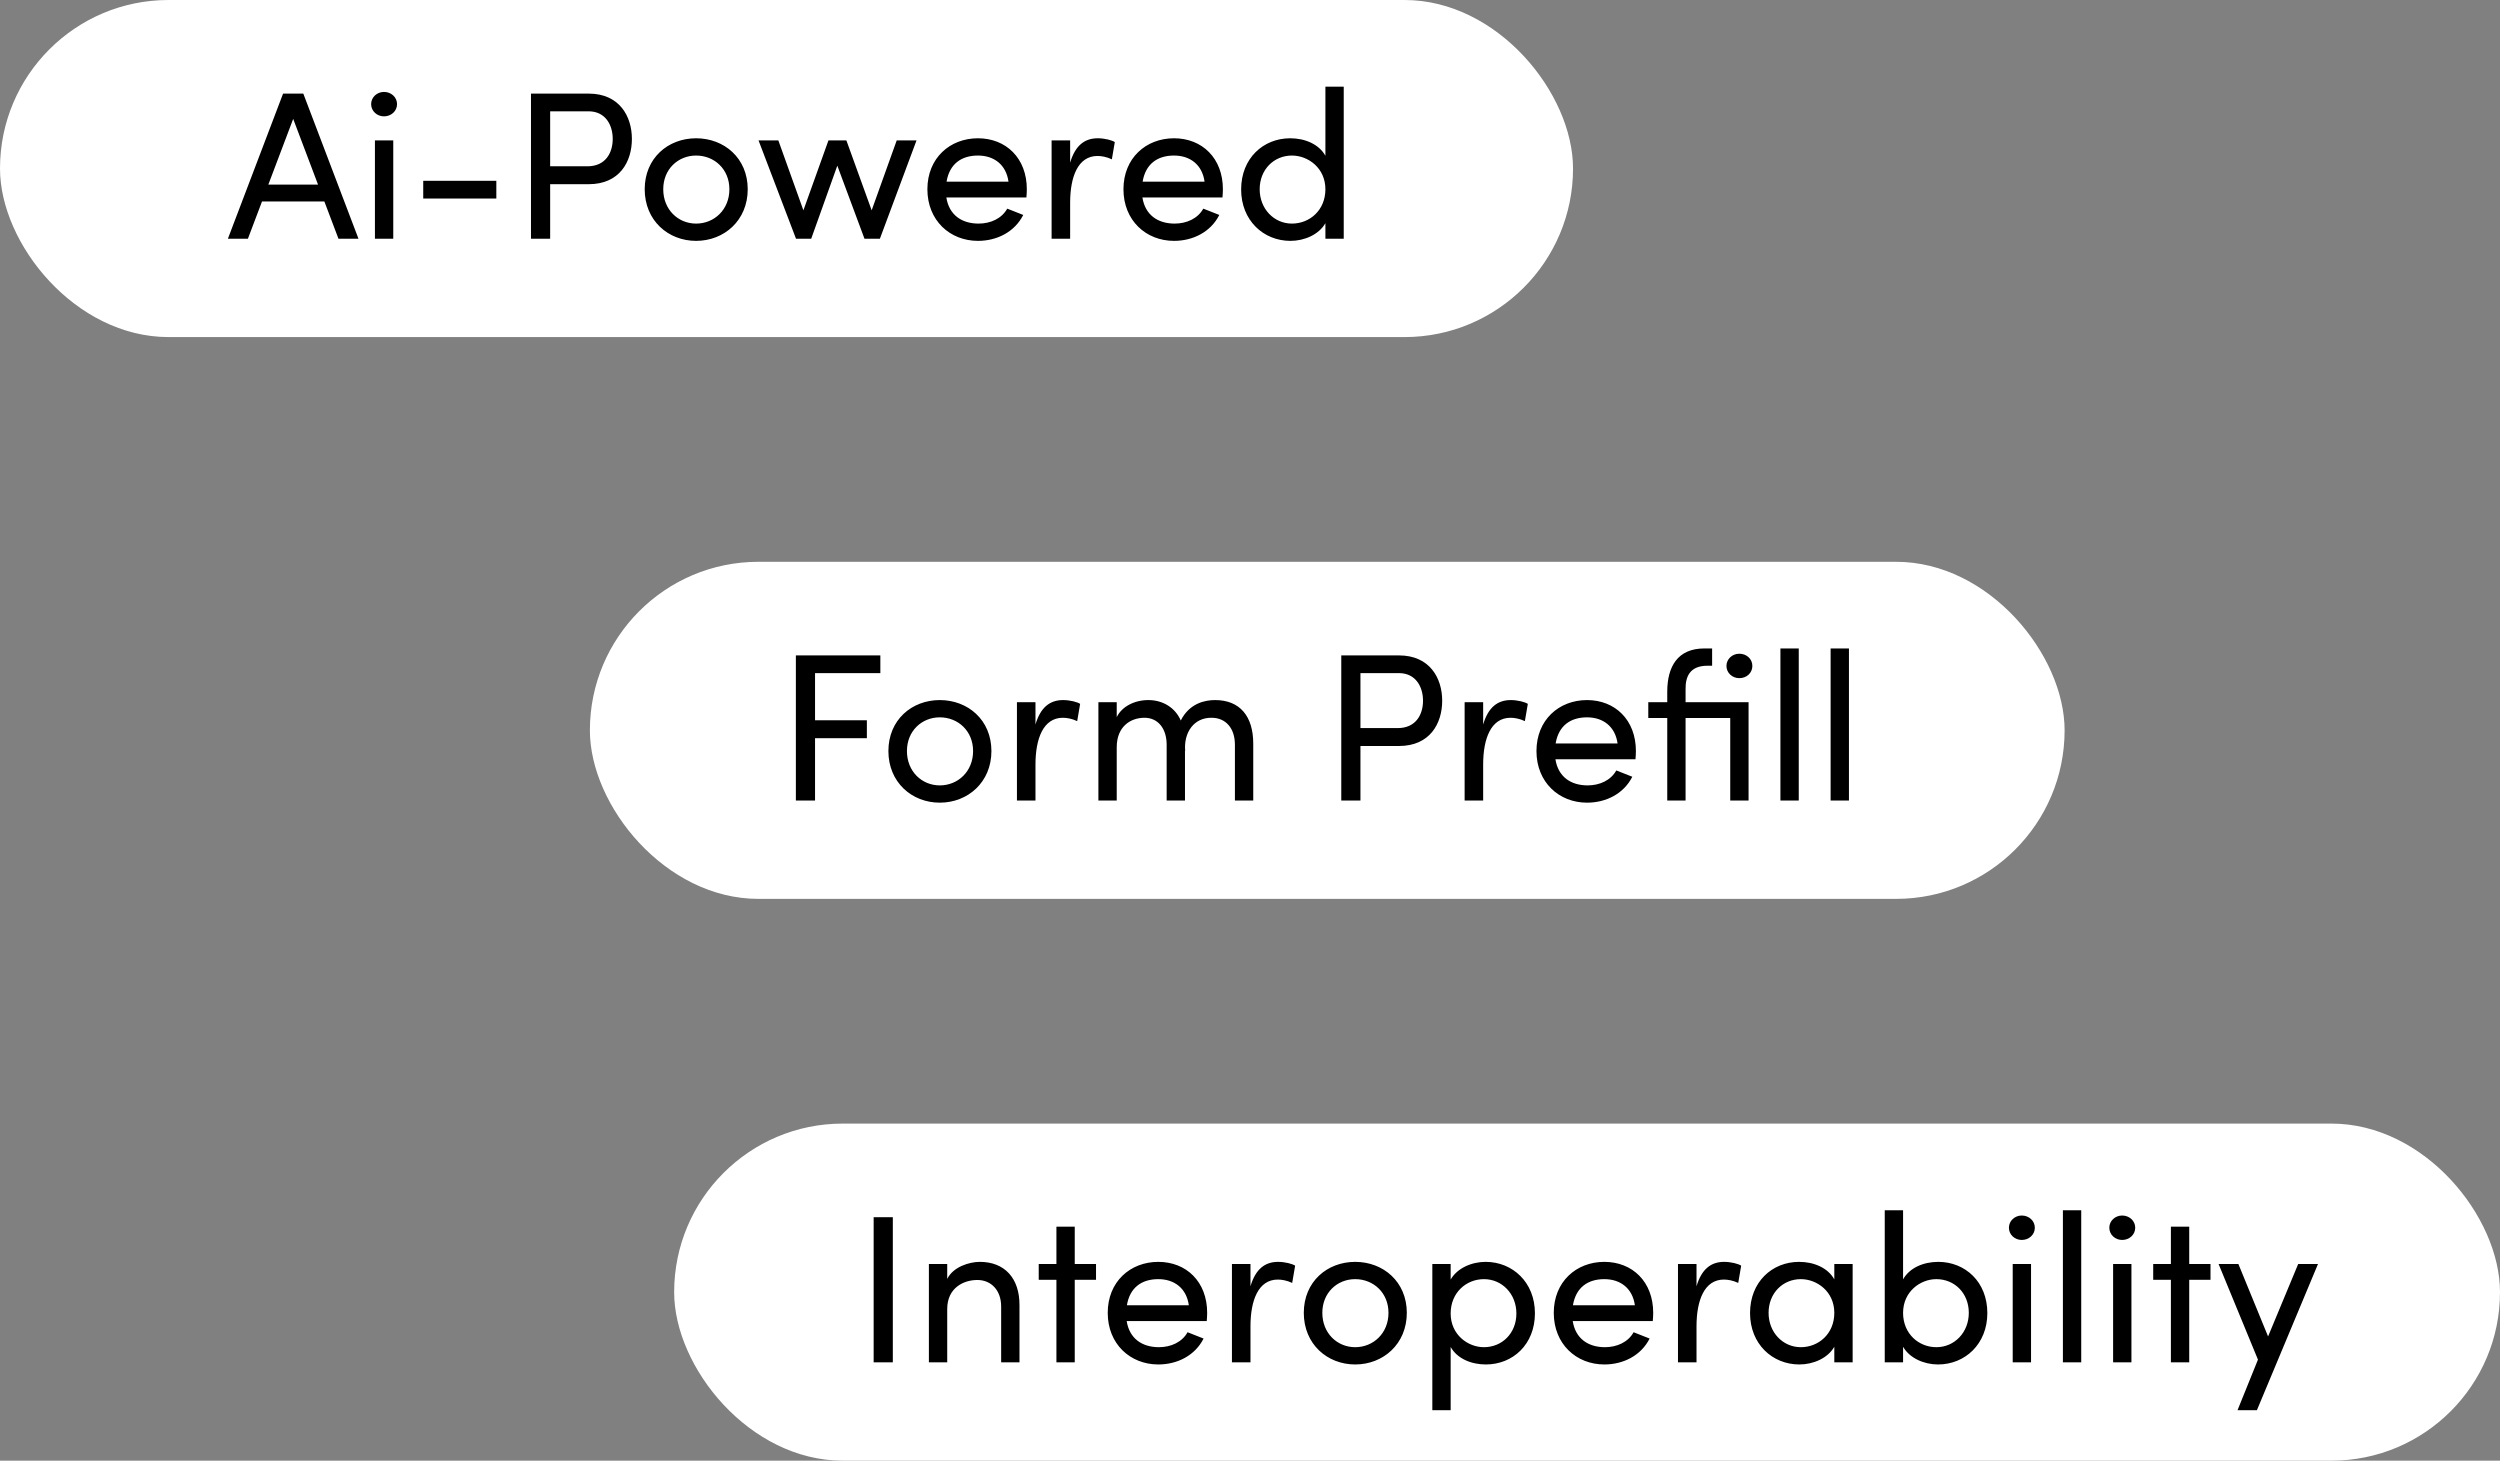
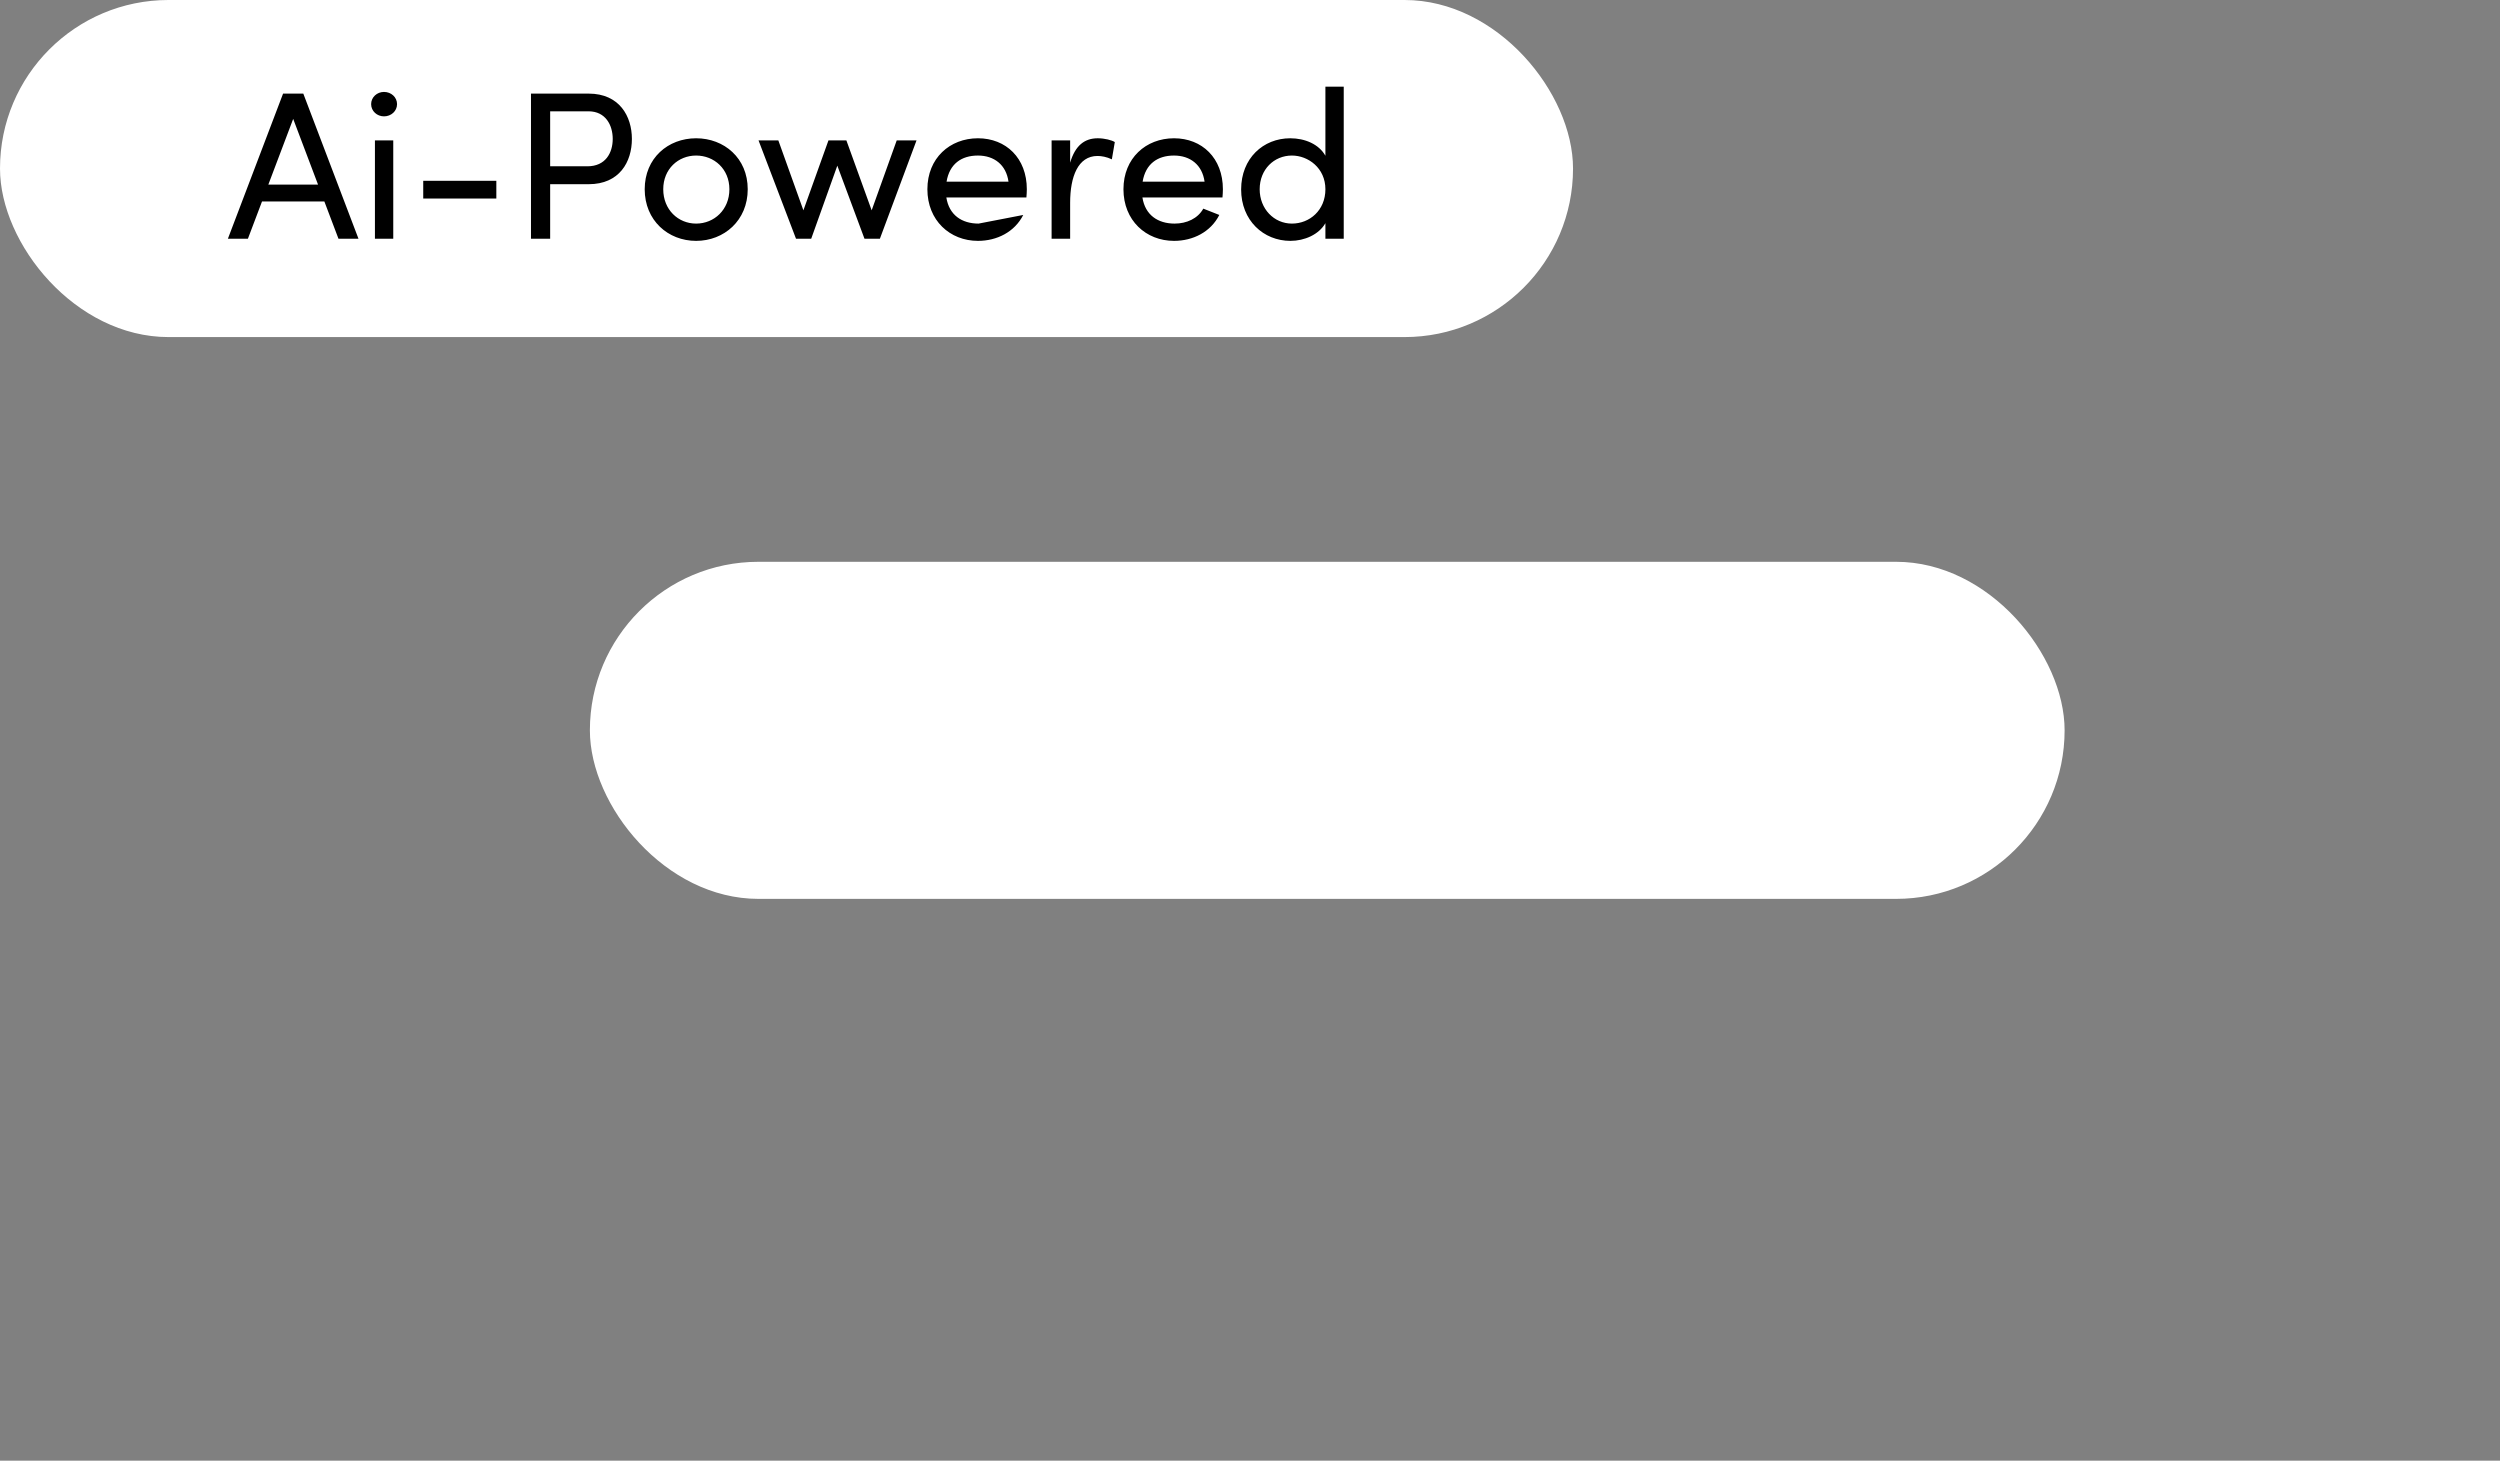
<svg xmlns="http://www.w3.org/2000/svg" width="178" height="104" viewBox="0 0 178 104" fill="none">
  <rect x="0" y="0" width="178" height="104" fill="#808080" stroke="none" />
-   <rect x="48" y="80" width="130" height="24" rx="12" fill="white" />
-   <path d="M62.204 97V86.665H63.569V97H62.204ZM69.767 89.845C71.507 89.845 72.602 90.985 72.587 92.95V97H71.282V93.025C71.282 91.855 70.562 91.135 69.587 91.135C68.612 91.135 67.442 91.69 67.442 93.205V97H66.137V89.995H67.442V91.06C67.862 90.205 69.002 89.845 69.767 89.845ZM78.037 89.995V91.12H76.522V97H75.217V91.12H73.957V89.995H75.217V87.34H76.522V89.995H78.037ZM85.95 93.475C85.95 93.67 85.935 93.865 85.92 94.06H80.22C80.415 95.305 81.315 95.92 82.515 95.92C83.37 95.92 84.165 95.56 84.555 94.855L85.695 95.305C85.08 96.52 83.82 97.15 82.47 97.15C80.475 97.15 78.87 95.695 78.87 93.475C78.87 91.255 80.475 89.845 82.47 89.845C84.465 89.845 85.95 91.255 85.95 93.475ZM80.235 92.935H84.645C84.48 91.735 83.625 91.075 82.47 91.075C81.285 91.075 80.445 91.675 80.235 92.935ZM90.999 89.845C91.494 89.845 92.004 89.98 92.214 90.115L92.004 91.345C91.629 91.165 91.254 91.105 90.984 91.105C89.589 91.105 89.034 92.59 89.034 94.435V97H87.714V89.995H89.034V91.585C89.394 90.355 90.069 89.845 90.999 89.845ZM96.49 97.15C94.495 97.15 92.83 95.695 92.83 93.475C92.83 91.255 94.495 89.845 96.49 89.845C98.485 89.845 100.165 91.255 100.165 93.475C100.165 95.695 98.485 97.15 96.49 97.15ZM96.49 95.92C97.78 95.92 98.86 94.93 98.86 93.475C98.86 92.035 97.78 91.075 96.49 91.075C95.215 91.075 94.15 92.035 94.15 93.475C94.15 94.93 95.215 95.92 96.49 95.92ZM105.777 89.845C107.697 89.845 109.287 91.3 109.287 93.505C109.287 95.725 107.712 97.15 105.792 97.15C104.742 97.15 103.752 96.73 103.287 95.905V100.405H101.982V89.995H103.287V91.105C103.752 90.295 104.772 89.845 105.777 89.845ZM105.657 95.92C106.947 95.92 107.967 94.93 107.967 93.52C107.967 92.125 106.947 91.075 105.657 91.075C104.412 91.075 103.287 92.02 103.287 93.52C103.287 95.035 104.517 95.92 105.657 95.92ZM117.708 93.475C117.708 93.67 117.693 93.865 117.678 94.06H111.978C112.173 95.305 113.073 95.92 114.273 95.92C115.128 95.92 115.923 95.56 116.313 94.855L117.453 95.305C116.838 96.52 115.578 97.15 114.228 97.15C112.233 97.15 110.628 95.695 110.628 93.475C110.628 91.255 112.233 89.845 114.228 89.845C116.223 89.845 117.708 91.255 117.708 93.475ZM111.993 92.935H116.403C116.238 91.735 115.383 91.075 114.228 91.075C113.043 91.075 112.203 91.675 111.993 92.935ZM122.757 89.845C123.252 89.845 123.762 89.98 123.972 90.115L123.762 91.345C123.387 91.165 123.012 91.105 122.742 91.105C121.347 91.105 120.792 92.59 120.792 94.435V97H119.472V89.995H120.792V91.585C121.152 90.355 121.827 89.845 122.757 89.845ZM130.603 89.995H131.908V97H130.603V95.89C130.138 96.7 129.118 97.15 128.113 97.15C126.193 97.15 124.603 95.695 124.603 93.49C124.603 91.27 126.178 89.845 128.098 89.845C129.148 89.845 130.138 90.265 130.603 91.09V89.995ZM128.218 95.92C129.478 95.92 130.603 94.975 130.603 93.475C130.603 91.96 129.373 91.075 128.218 91.075C126.943 91.075 125.923 92.065 125.923 93.475C125.923 94.87 126.943 95.92 128.218 95.92ZM138.004 89.845C139.924 89.845 141.499 91.27 141.499 93.49C141.499 95.695 139.909 97.15 137.989 97.15C136.984 97.15 135.964 96.7 135.499 95.89V97H134.194V86.17H135.499V91.09C135.964 90.265 136.954 89.845 138.004 89.845ZM137.869 95.92C139.159 95.92 140.179 94.87 140.179 93.475C140.179 92.065 139.159 91.075 137.869 91.075C136.729 91.075 135.499 91.96 135.499 93.475C135.499 94.975 136.624 95.92 137.869 95.92ZM143.95 88.285C143.455 88.285 143.035 87.91 143.035 87.415C143.035 86.92 143.455 86.545 143.95 86.545C144.46 86.545 144.88 86.92 144.88 87.415C144.88 87.91 144.46 88.285 143.95 88.285ZM143.305 97V89.995H144.61V97H143.305ZM146.879 97V86.17H148.184V97H146.879ZM151.098 88.285C150.603 88.285 150.183 87.91 150.183 87.415C150.183 86.92 150.603 86.545 151.098 86.545C151.608 86.545 152.028 86.92 152.028 87.415C152.028 87.91 151.608 88.285 151.098 88.285ZM150.453 97V89.995H151.758V97H150.453ZM157.388 89.995V91.12H155.873V97H154.568V91.12H153.308V89.995H154.568V87.34H155.873V89.995H157.388ZM163.632 89.995H165.042L160.692 100.405H159.312L160.767 96.805L157.962 89.995H159.372L161.487 95.155L163.632 89.995Z" fill="black" />
  <rect x="42" y="40" width="105" height="24" rx="12" fill="white" />
-   <path d="M62.681 47.925H58.031V51.285H61.721V52.56H58.031V57H56.666V46.665H62.681V47.925ZM66.914 57.15C64.919 57.15 63.254 55.695 63.254 53.475C63.254 51.255 64.919 49.845 66.914 49.845C68.909 49.845 70.589 51.255 70.589 53.475C70.589 55.695 68.909 57.15 66.914 57.15ZM66.914 55.92C68.204 55.92 69.284 54.93 69.284 53.475C69.284 52.035 68.204 51.075 66.914 51.075C65.639 51.075 64.574 52.035 64.574 53.475C64.574 54.93 65.639 55.92 66.914 55.92ZM75.691 49.845C76.186 49.845 76.696 49.98 76.906 50.115L76.696 51.345C76.321 51.165 75.946 51.105 75.676 51.105C74.281 51.105 73.726 52.59 73.726 54.435V57H72.406V49.995H73.726V51.585C74.086 50.355 74.761 49.845 75.691 49.845ZM86.516 49.845C88.271 49.845 89.231 50.985 89.231 52.95V57H87.926V53.025C87.926 51.855 87.281 51.105 86.261 51.105C85.016 51.09 84.266 52.14 84.386 53.49L84.371 53.43V57H83.066V53.025C83.066 51.84 82.421 51.105 81.491 51.105C80.501 51.105 79.511 51.72 79.511 53.205V57H78.206V49.995H79.511V51.06C79.871 50.31 80.771 49.845 81.761 49.845C82.781 49.845 83.666 50.37 84.071 51.3C84.701 50.055 85.811 49.845 86.516 49.845ZM99.609 46.665C101.799 46.665 102.684 48.285 102.684 49.89C102.684 51.525 101.799 53.115 99.609 53.115H96.864V57H95.499V46.665H99.609ZM99.519 51.84C100.809 51.84 101.319 50.88 101.319 49.89C101.319 48.93 100.824 47.925 99.594 47.925H96.864V51.84H99.519ZM107.566 49.845C108.061 49.845 108.571 49.98 108.781 50.115L108.571 51.345C108.196 51.165 107.821 51.105 107.551 51.105C106.156 51.105 105.601 52.59 105.601 54.435V57H104.281V49.995H105.601V51.585C105.961 50.355 106.636 49.845 107.566 49.845ZM116.476 53.475C116.476 53.67 116.461 53.865 116.446 54.06H110.746C110.941 55.305 111.841 55.92 113.041 55.92C113.896 55.92 114.691 55.56 115.081 54.855L116.221 55.305C115.606 56.52 114.346 57.15 112.996 57.15C111.001 57.15 109.396 55.695 109.396 53.475C109.396 51.255 111.001 49.845 112.996 49.845C114.991 49.845 116.476 51.255 116.476 53.475ZM110.761 52.935H115.171C115.006 51.735 114.151 51.075 112.996 51.075C111.811 51.075 110.971 51.675 110.761 52.935ZM124.498 49.995V57H123.193V51.12H120.013V57H118.708V51.12H117.358V49.995H118.708V49.26C118.708 47.43 119.473 46.17 121.348 46.17H121.903V47.4H121.573C120.328 47.4 119.998 48.165 120.013 49.08V49.995H124.498ZM123.838 46.545C124.363 46.545 124.768 46.92 124.768 47.415C124.768 47.91 124.363 48.285 123.838 48.285C123.343 48.285 122.923 47.91 122.923 47.415C122.923 46.92 123.343 46.545 123.838 46.545ZM126.766 57V46.17H128.071V57H126.766ZM130.34 57V46.17H131.645V57H130.34Z" fill="black" />
  <rect width="112" height="24" rx="12" fill="white" />
-   <path d="M24.1 17L23.095 14.345H18.655L17.65 17H16.225L20.155 6.665H21.595L25.525 17H24.1ZM19.105 13.145H22.645L20.875 8.465L19.105 13.145ZM27.34 8.285C26.845 8.285 26.425 7.91 26.425 7.415C26.425 6.92 26.845 6.545 27.34 6.545C27.85 6.545 28.27 6.92 28.27 7.415C28.27 7.91 27.85 8.285 27.34 8.285ZM26.695 17V9.995H28V17H26.695ZM30.134 14.135V12.875H35.339V14.135H30.134ZM41.916 6.665C44.106 6.665 44.991 8.285 44.991 9.89C44.991 11.525 44.106 13.115 41.916 13.115H39.171V17H37.806V6.665H41.916ZM41.826 11.84C43.116 11.84 43.626 10.88 43.626 9.89C43.626 8.93 43.131 7.925 41.901 7.925H39.171V11.84H41.826ZM49.563 17.15C47.568 17.15 45.903 15.695 45.903 13.475C45.903 11.255 47.568 9.845 49.563 9.845C51.558 9.845 53.238 11.255 53.238 13.475C53.238 15.695 51.558 17.15 49.563 17.15ZM49.563 15.92C50.853 15.92 51.933 14.93 51.933 13.475C51.933 12.035 50.853 11.075 49.563 11.075C48.288 11.075 47.223 12.035 47.223 13.475C47.223 14.93 48.288 15.92 49.563 15.92ZM63.847 9.995H65.257L62.647 17H61.552L59.617 11.795L57.757 17H56.677L54.007 9.995H55.417L57.202 14.975L58.987 9.995H60.262L62.062 14.975L63.847 9.995ZM73.11 13.475C73.11 13.67 73.095 13.865 73.08 14.06H67.38C67.575 15.305 68.475 15.92 69.675 15.92C70.53 15.92 71.325 15.56 71.715 14.855L72.855 15.305C72.24 16.52 70.98 17.15 69.63 17.15C67.635 17.15 66.03 15.695 66.03 13.475C66.03 11.255 67.635 9.845 69.63 9.845C71.625 9.845 73.11 11.255 73.11 13.475ZM67.395 12.935H71.805C71.64 11.735 70.785 11.075 69.63 11.075C68.445 11.075 67.605 11.675 67.395 12.935ZM78.159 9.845C78.654 9.845 79.164 9.98 79.374 10.115L79.164 11.345C78.789 11.165 78.414 11.105 78.144 11.105C76.749 11.105 76.194 12.59 76.194 14.435V17H74.874V9.995H76.194V11.585C76.554 10.355 77.229 9.845 78.159 9.845ZM87.07 13.475C87.07 13.67 87.055 13.865 87.04 14.06H81.34C81.535 15.305 82.435 15.92 83.635 15.92C84.49 15.92 85.285 15.56 85.675 14.855L86.815 15.305C86.2 16.52 84.94 17.15 83.59 17.15C81.595 17.15 79.99 15.695 79.99 13.475C79.99 11.255 81.595 9.845 83.59 9.845C85.585 9.845 87.07 11.255 87.07 13.475ZM81.355 12.935H85.765C85.6 11.735 84.745 11.075 83.59 11.075C82.405 11.075 81.565 11.675 81.355 12.935ZM94.369 6.17H95.674V17H94.369V15.89C93.904 16.7 92.884 17.15 91.879 17.15C89.959 17.15 88.369 15.695 88.369 13.49C88.369 11.27 89.944 9.845 91.864 9.845C92.914 9.845 93.904 10.265 94.369 11.09V6.17ZM91.984 15.92C93.244 15.92 94.369 14.975 94.369 13.475C94.369 11.96 93.139 11.075 91.984 11.075C90.709 11.075 89.689 12.065 89.689 13.475C89.689 14.87 90.709 15.92 91.984 15.92Z" fill="black" />
+   <path d="M24.1 17L23.095 14.345H18.655L17.65 17H16.225L20.155 6.665H21.595L25.525 17H24.1ZM19.105 13.145H22.645L20.875 8.465L19.105 13.145ZM27.34 8.285C26.845 8.285 26.425 7.91 26.425 7.415C26.425 6.92 26.845 6.545 27.34 6.545C27.85 6.545 28.27 6.92 28.27 7.415C28.27 7.91 27.85 8.285 27.34 8.285ZM26.695 17V9.995H28V17H26.695ZM30.134 14.135V12.875H35.339V14.135H30.134ZM41.916 6.665C44.106 6.665 44.991 8.285 44.991 9.89C44.991 11.525 44.106 13.115 41.916 13.115H39.171V17H37.806V6.665H41.916ZM41.826 11.84C43.116 11.84 43.626 10.88 43.626 9.89C43.626 8.93 43.131 7.925 41.901 7.925H39.171V11.84H41.826ZM49.563 17.15C47.568 17.15 45.903 15.695 45.903 13.475C45.903 11.255 47.568 9.845 49.563 9.845C51.558 9.845 53.238 11.255 53.238 13.475C53.238 15.695 51.558 17.15 49.563 17.15ZM49.563 15.92C50.853 15.92 51.933 14.93 51.933 13.475C51.933 12.035 50.853 11.075 49.563 11.075C48.288 11.075 47.223 12.035 47.223 13.475C47.223 14.93 48.288 15.92 49.563 15.92ZM63.847 9.995H65.257L62.647 17H61.552L59.617 11.795L57.757 17H56.677L54.007 9.995H55.417L57.202 14.975L58.987 9.995H60.262L62.062 14.975L63.847 9.995ZM73.11 13.475C73.11 13.67 73.095 13.865 73.08 14.06H67.38C67.575 15.305 68.475 15.92 69.675 15.92L72.855 15.305C72.24 16.52 70.98 17.15 69.63 17.15C67.635 17.15 66.03 15.695 66.03 13.475C66.03 11.255 67.635 9.845 69.63 9.845C71.625 9.845 73.11 11.255 73.11 13.475ZM67.395 12.935H71.805C71.64 11.735 70.785 11.075 69.63 11.075C68.445 11.075 67.605 11.675 67.395 12.935ZM78.159 9.845C78.654 9.845 79.164 9.98 79.374 10.115L79.164 11.345C78.789 11.165 78.414 11.105 78.144 11.105C76.749 11.105 76.194 12.59 76.194 14.435V17H74.874V9.995H76.194V11.585C76.554 10.355 77.229 9.845 78.159 9.845ZM87.07 13.475C87.07 13.67 87.055 13.865 87.04 14.06H81.34C81.535 15.305 82.435 15.92 83.635 15.92C84.49 15.92 85.285 15.56 85.675 14.855L86.815 15.305C86.2 16.52 84.94 17.15 83.59 17.15C81.595 17.15 79.99 15.695 79.99 13.475C79.99 11.255 81.595 9.845 83.59 9.845C85.585 9.845 87.07 11.255 87.07 13.475ZM81.355 12.935H85.765C85.6 11.735 84.745 11.075 83.59 11.075C82.405 11.075 81.565 11.675 81.355 12.935ZM94.369 6.17H95.674V17H94.369V15.89C93.904 16.7 92.884 17.15 91.879 17.15C89.959 17.15 88.369 15.695 88.369 13.49C88.369 11.27 89.944 9.845 91.864 9.845C92.914 9.845 93.904 10.265 94.369 11.09V6.17ZM91.984 15.92C93.244 15.92 94.369 14.975 94.369 13.475C94.369 11.96 93.139 11.075 91.984 11.075C90.709 11.075 89.689 12.065 89.689 13.475C89.689 14.87 90.709 15.92 91.984 15.92Z" fill="black" />
</svg>